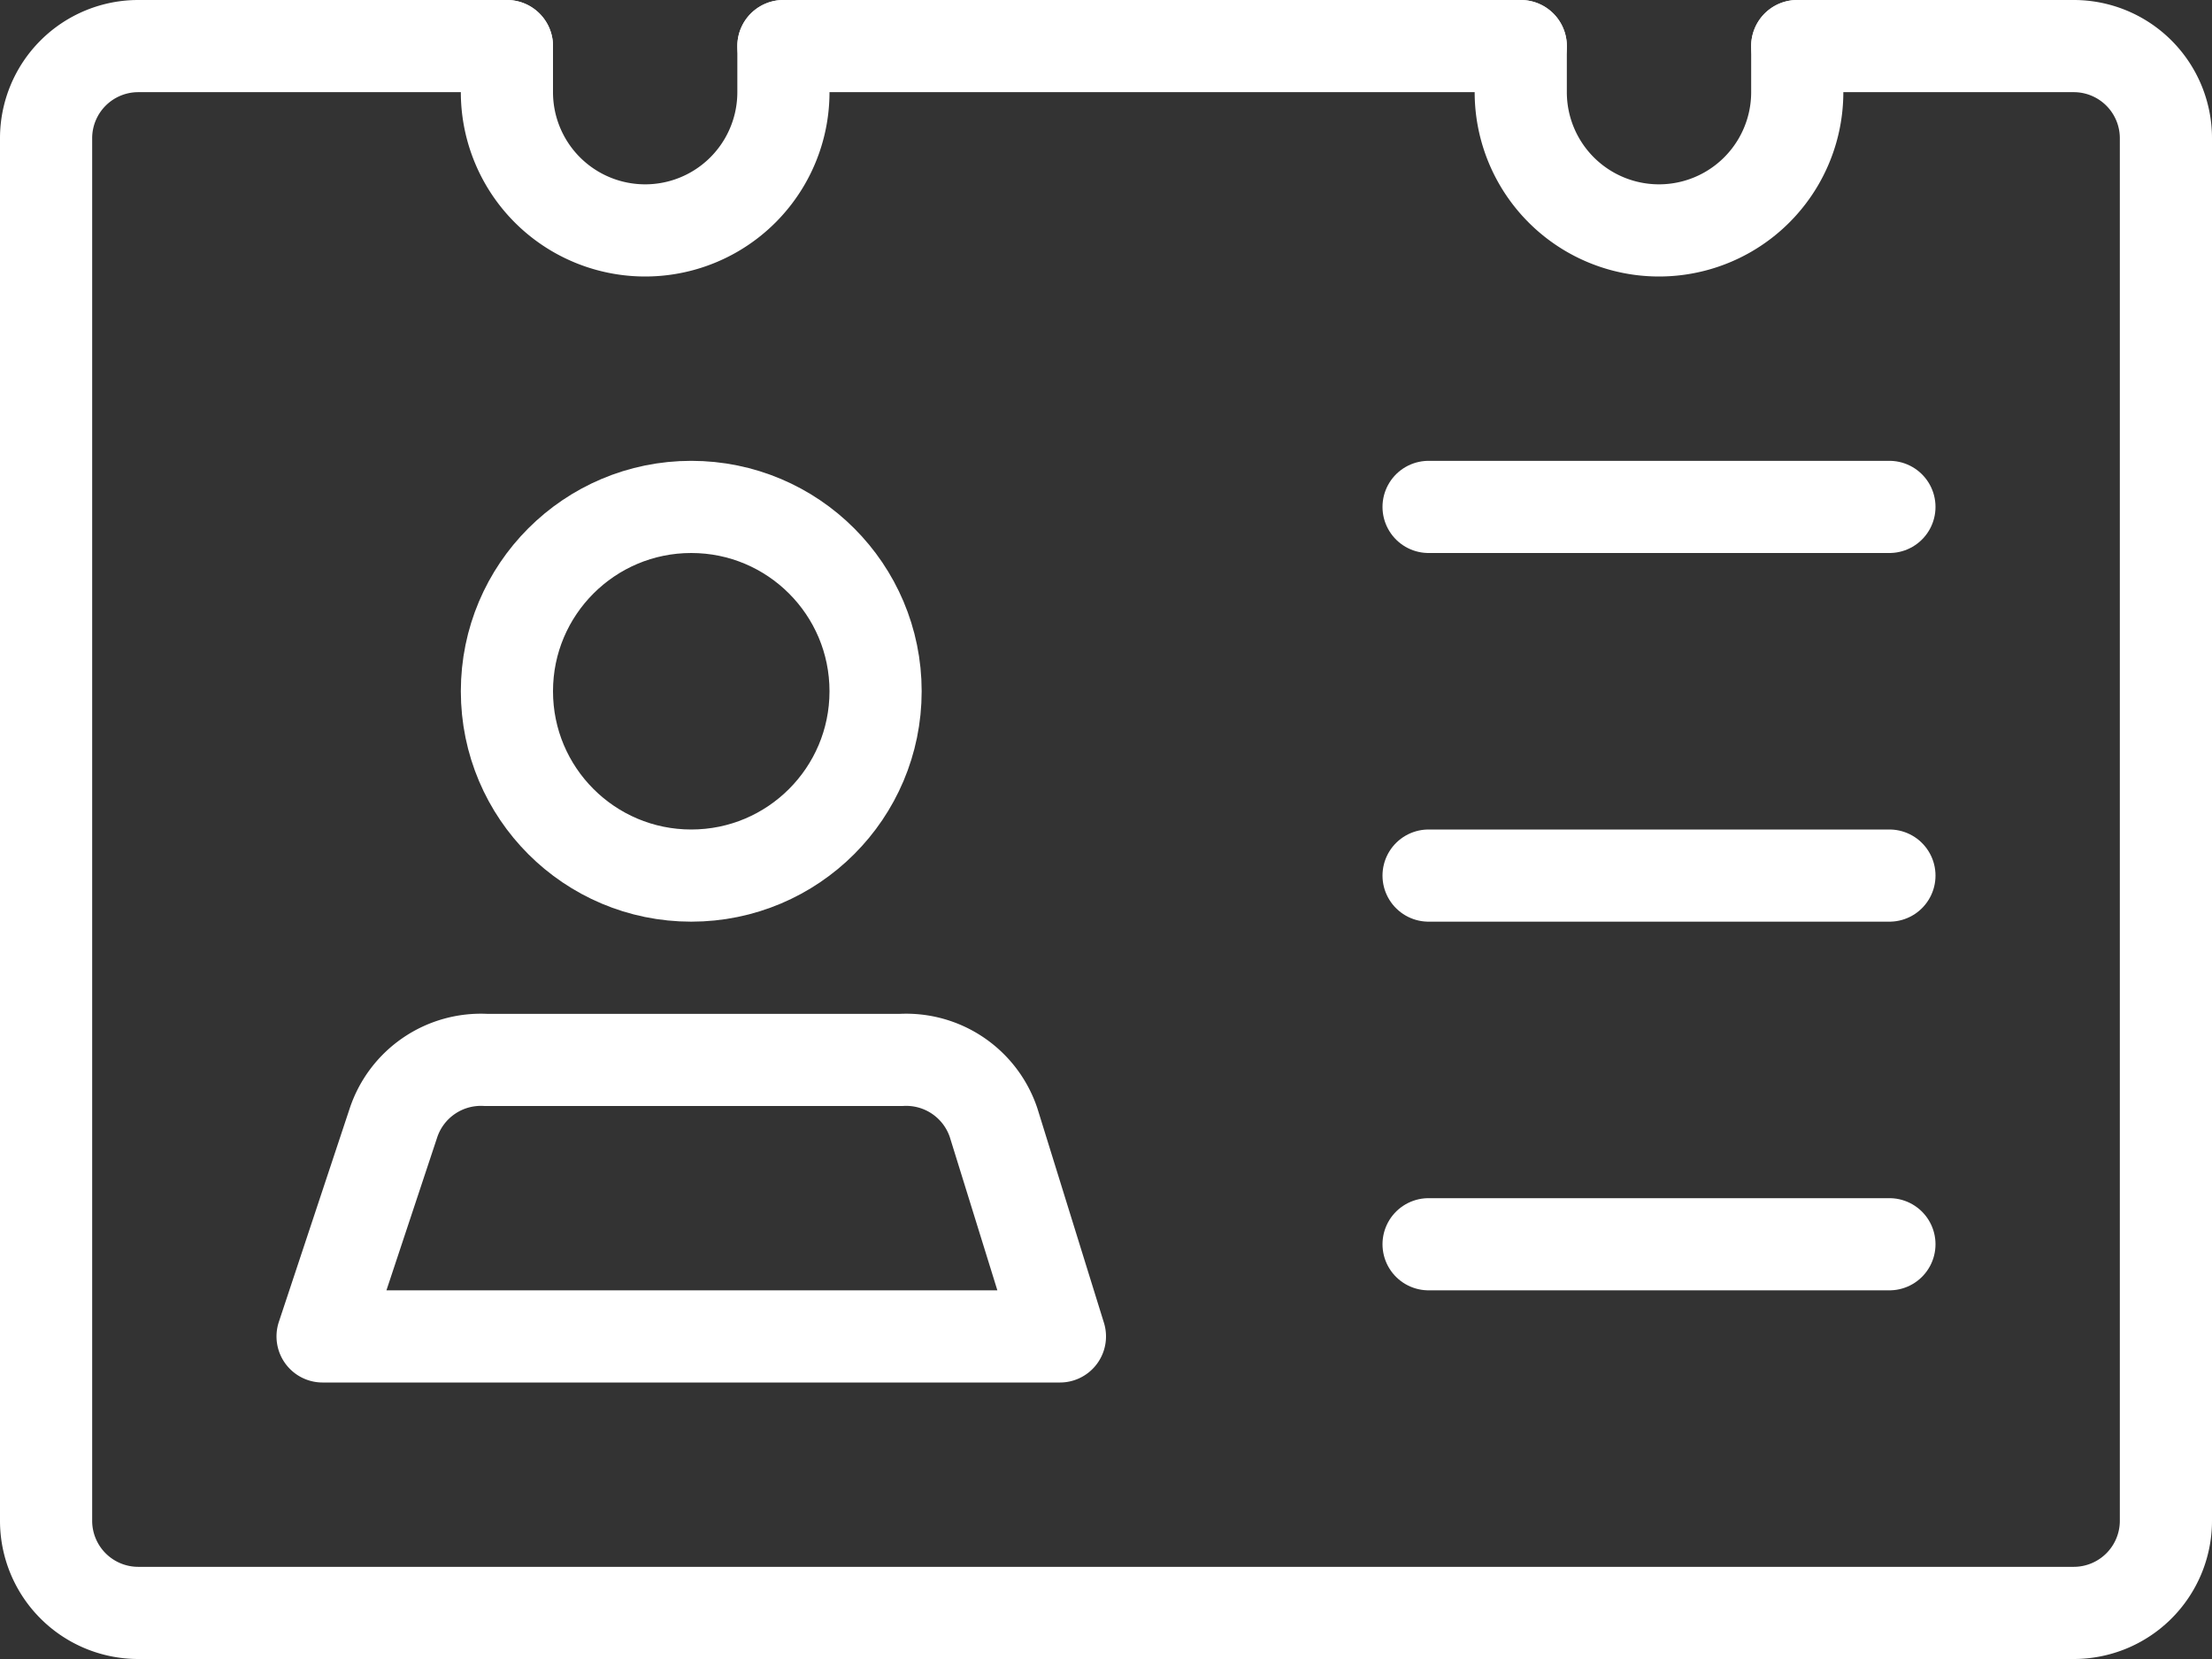
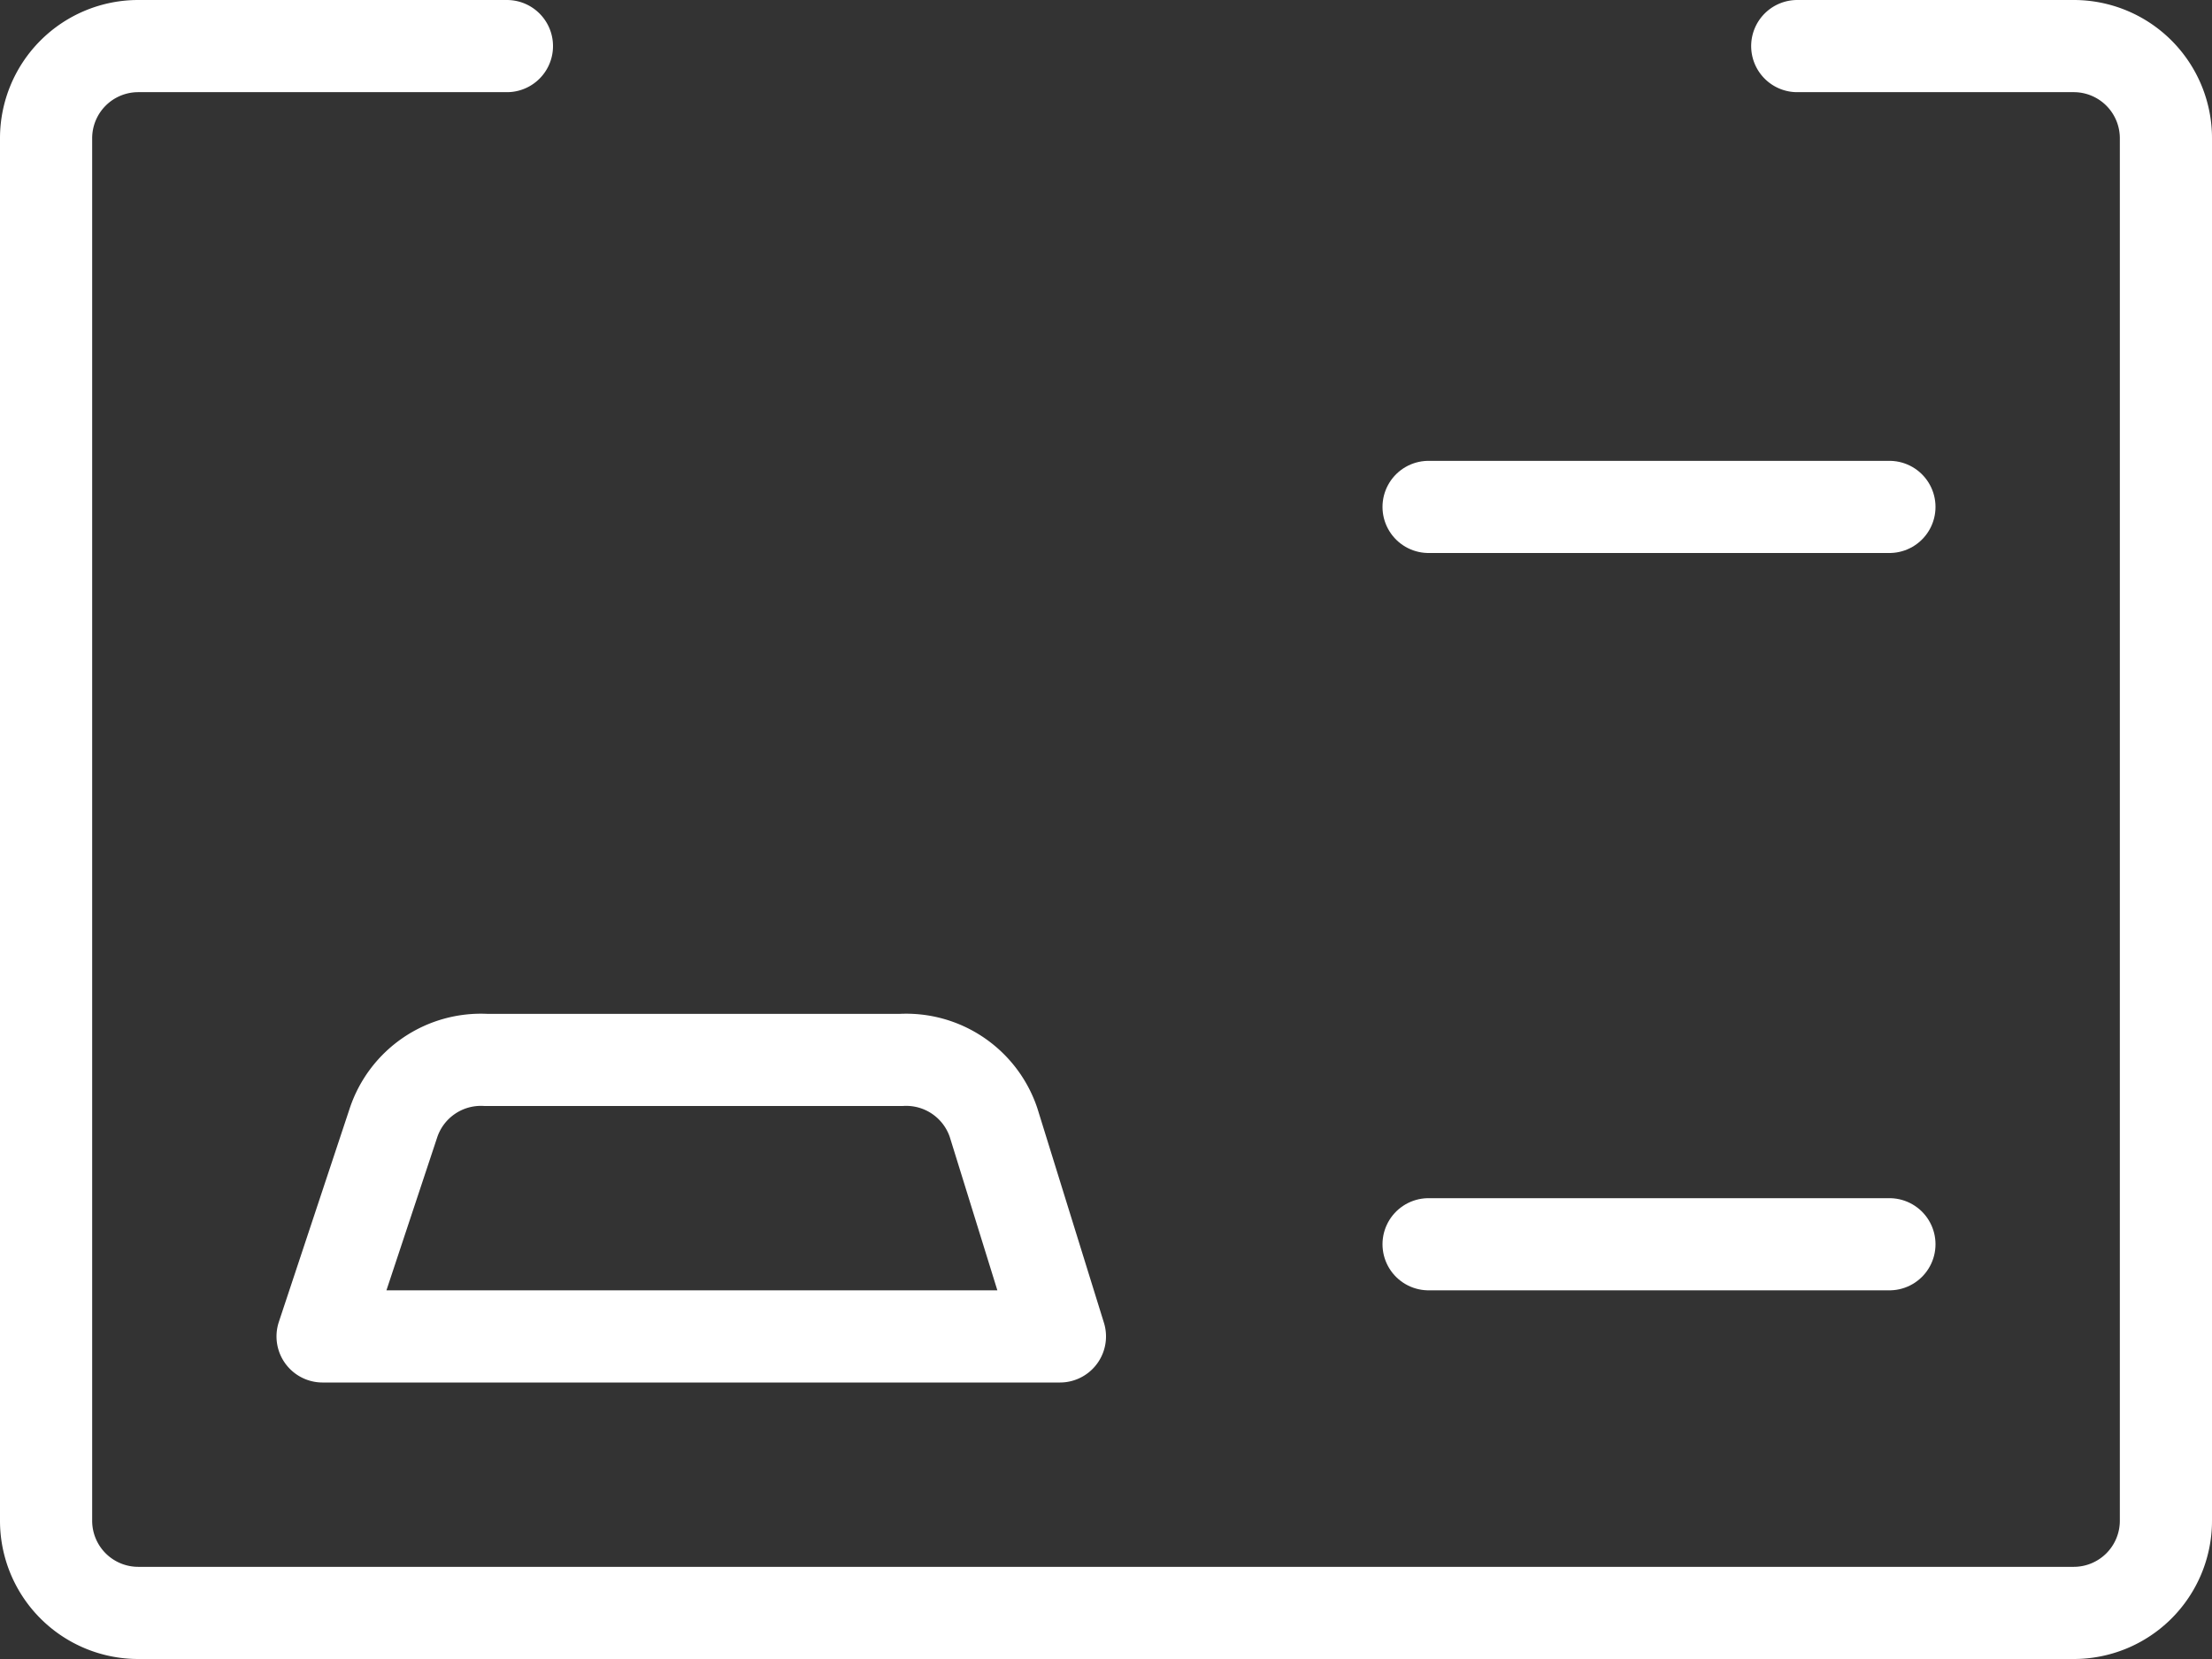
<svg xmlns="http://www.w3.org/2000/svg" viewBox="0 0 24 18">
  <rect x="0" y="0" width="24" height="18" fill="#333333" stroke="none" />
  <defs>
    <style>.cls-1{fill:none;stroke:#fff;stroke-linecap:round;stroke-linejoin:round;}</style>
  </defs>
  <title>icon_register</title>
  <g id="レイヤー_2" data-name="レイヤー 2">
    <g id="txt">
-       <line class="cls-1" x1="16.5" y1="0.5" x2="8.5" y2="0.5" />
      <path class="cls-1" d="M19.5.5h3a1,1,0,0,1,1,1v15a1,1,0,0,1-1,1H1.5a1,1,0,0,1-1-1V1.5a1,1,0,0,1,1-1h4" />
-       <circle class="cls-1" cx="7.5" cy="7.5" r="2" />
      <path class="cls-1" d="M11.5,14.5h-8l.77-2.32a1,1,0,0,1,1-.68H9.78a1,1,0,0,1,1,.68Z" />
      <line class="cls-1" x1="15.5" y1="5.5" x2="20.5" y2="5.5" />
-       <line class="cls-1" x1="15.5" y1="9.5" x2="20.5" y2="9.5" />
      <line class="cls-1" x1="15.5" y1="13.5" x2="20.5" y2="13.5" />
-       <path class="cls-1" d="M8.5.5V1a1.5,1.5,0,0,1-3,0V.5" />
-       <path class="cls-1" d="M19.5.5V1a1.5,1.5,0,0,1-3,0V.5" />
    </g>
  </g>
</svg>